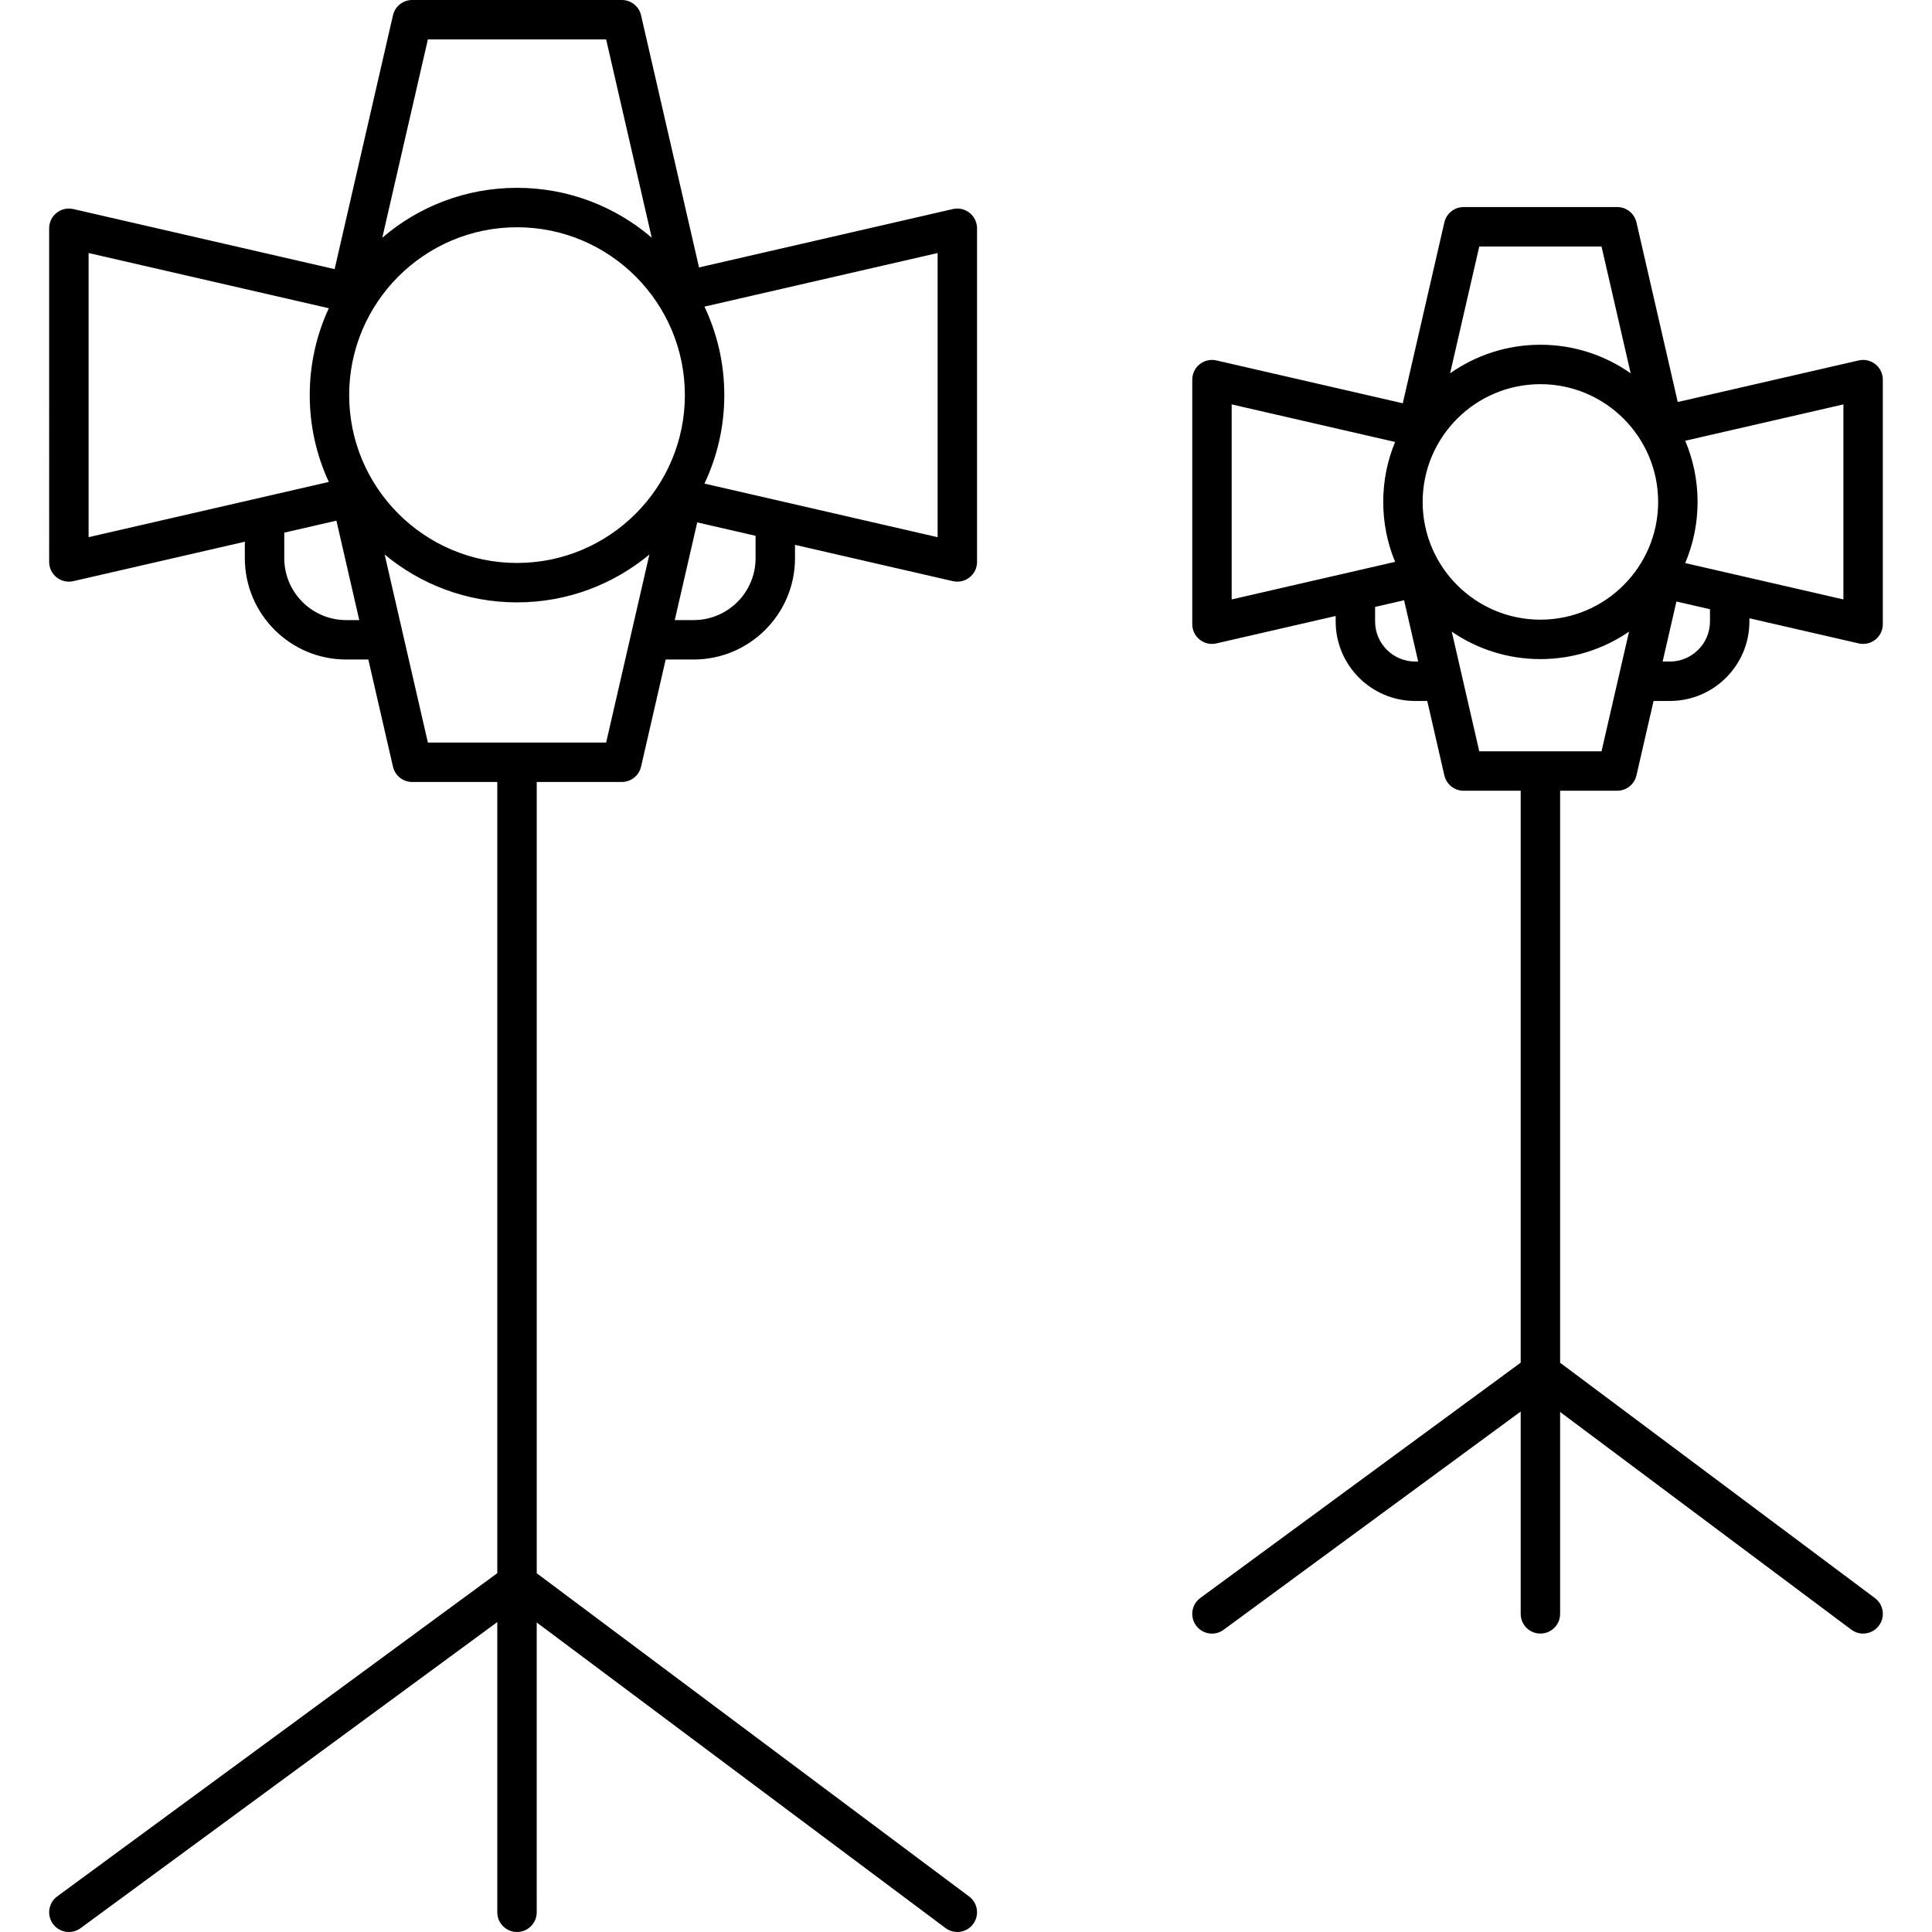
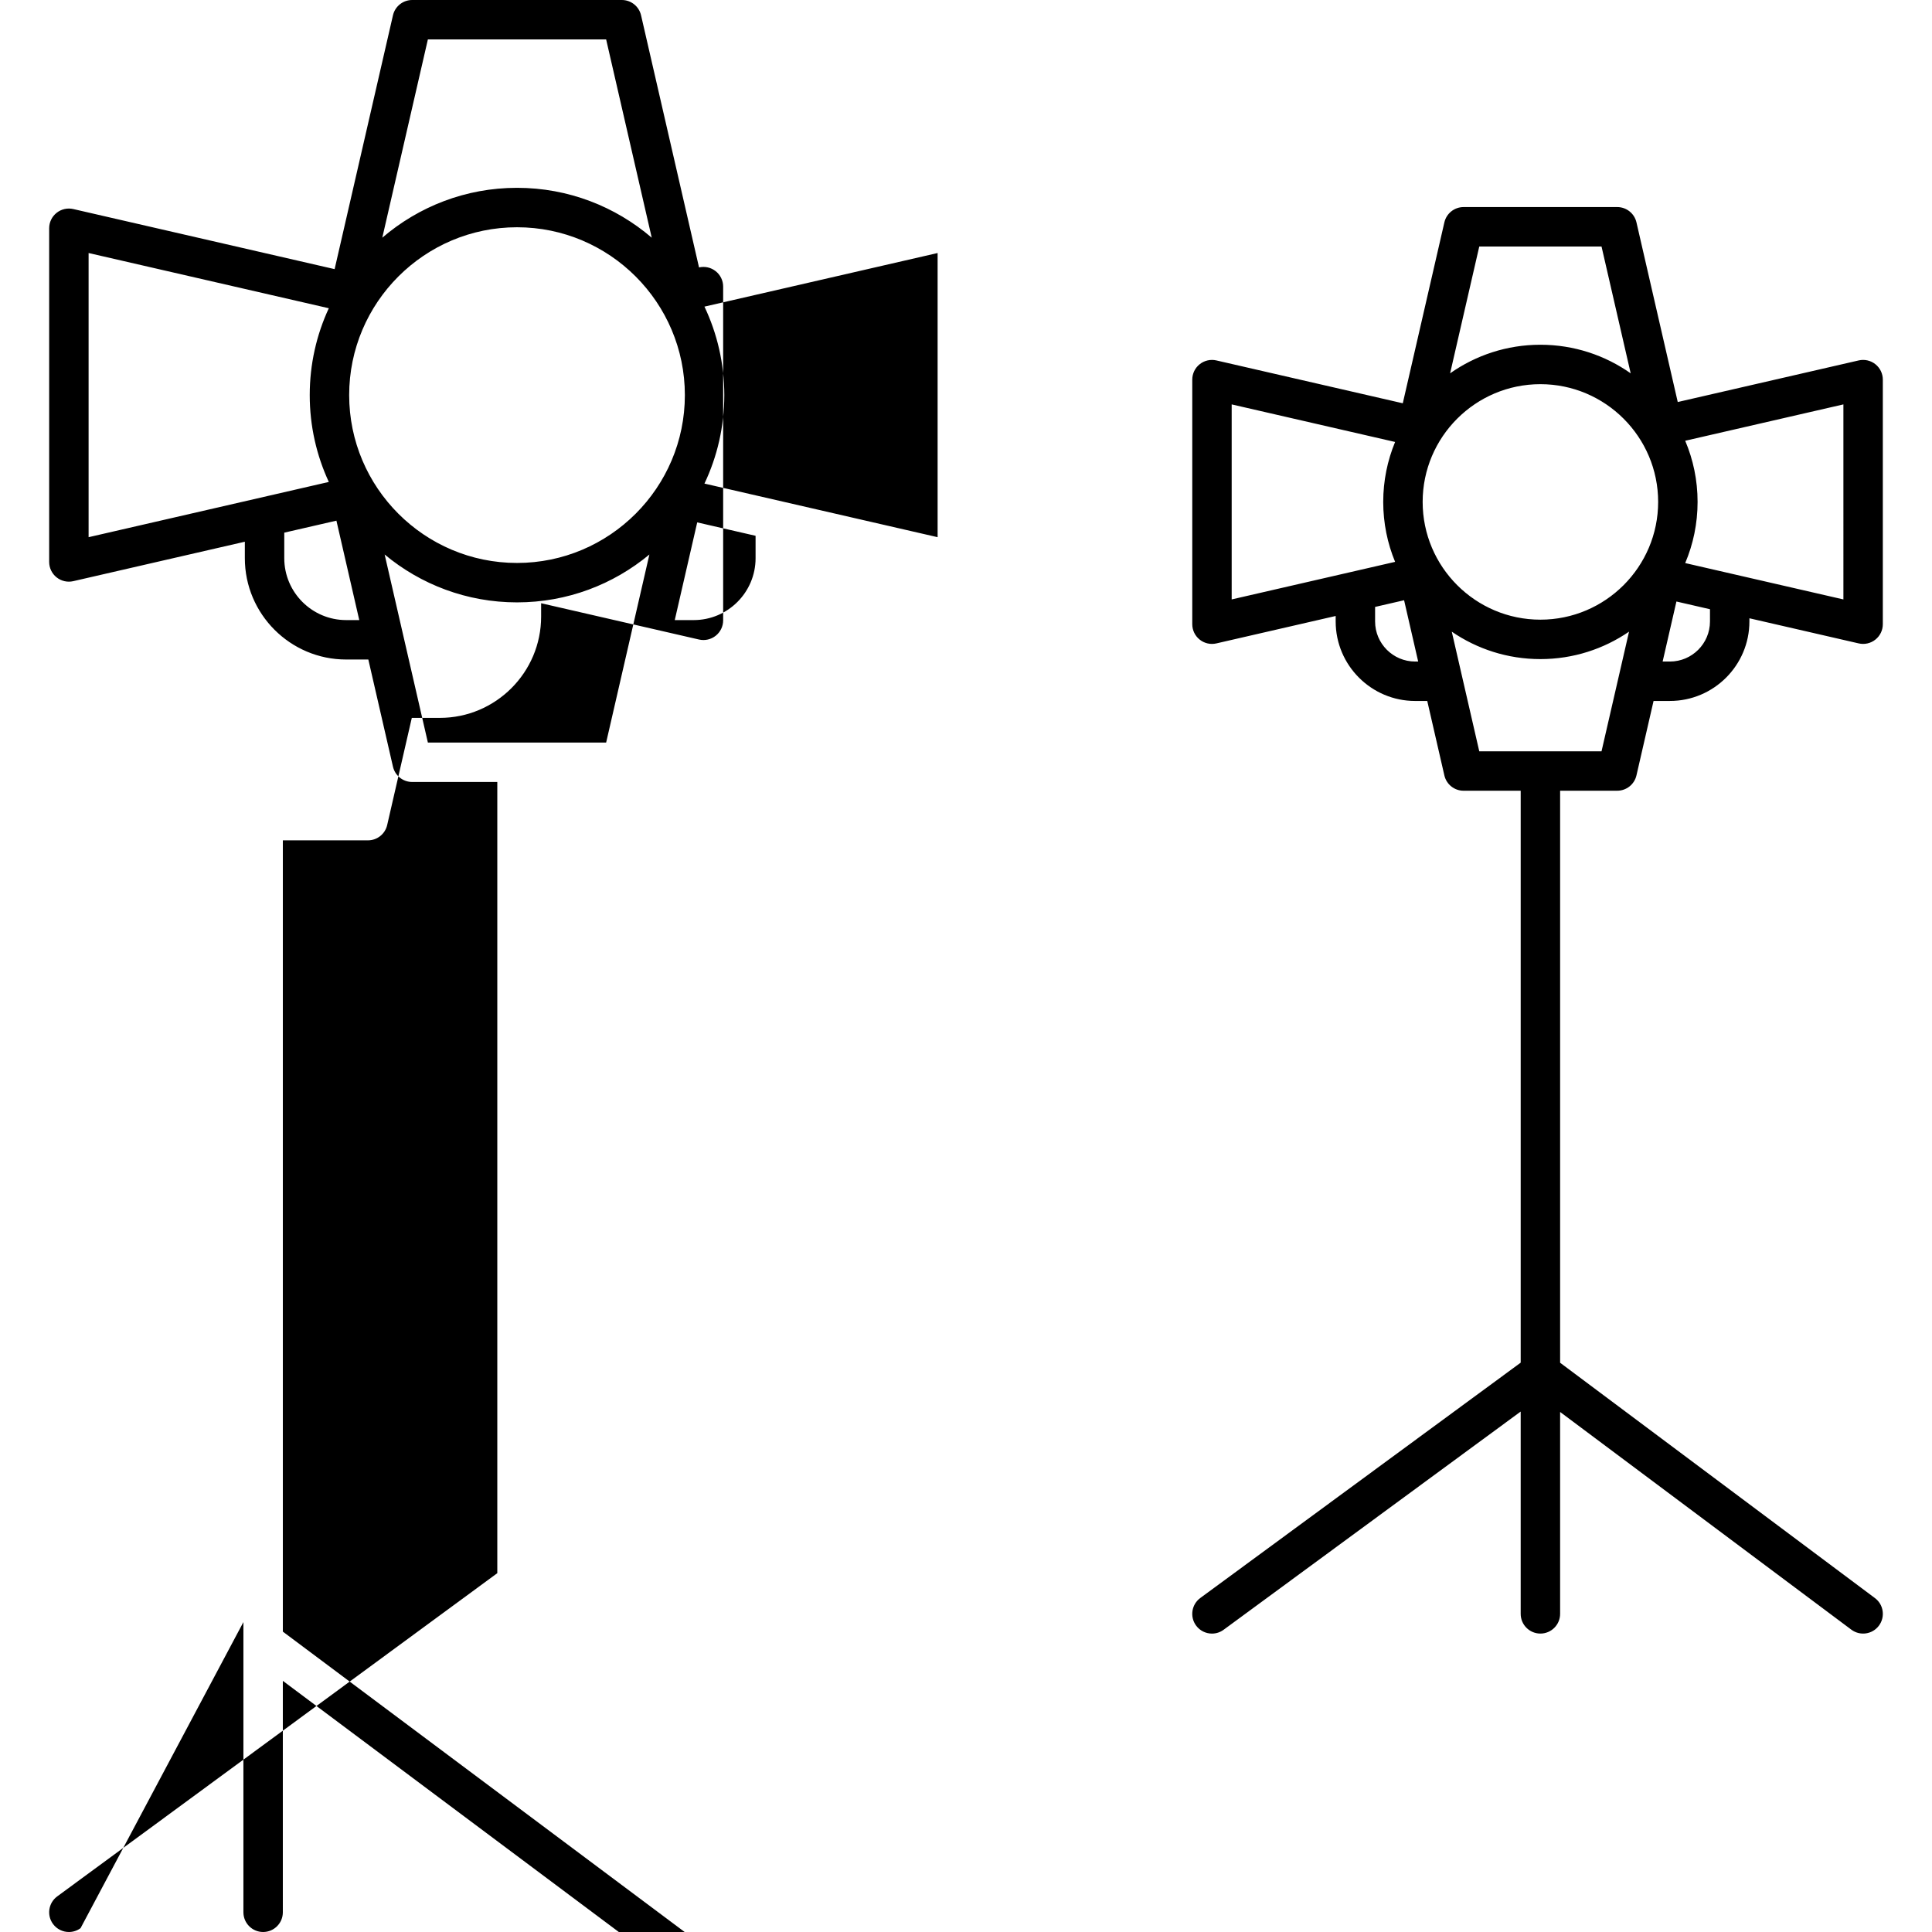
<svg xmlns="http://www.w3.org/2000/svg" fill="#000000" height="800px" width="800px" version="1.1" id="Capa_1" viewBox="0 0 196 196" xml:space="preserve">
-   <path d="M6.99,196c-0.615,0-1.222-0.282-1.614-0.816c-0.653-0.89-0.462-2.142,0.429-2.796l44.646-32.792V79.331h-8.636  c-0.932,0-1.74-0.644-1.949-1.552l-2.499-10.872h-2.25c-5.668,0-10.278-4.61-10.278-10.277v-1.673L7.436,58.958  c-0.594,0.137-1.218-0.005-1.694-0.385c-0.477-0.379-0.754-0.955-0.754-1.564V23.157c0-0.609,0.277-1.186,0.754-1.564  c0.477-0.38,1.101-0.521,1.694-0.385l26.511,6.095l5.919-25.751C40.075,0.644,40.884,0,41.815,0h21.271  c0.932,0,1.74,0.644,1.949,1.552l5.881,25.578l25.756-5.922c0.595-0.137,1.218,0.005,1.694,0.385  c0.477,0.379,0.754,0.955,0.754,1.564v33.852c0,0.609-0.277,1.186-0.754,1.564c-0.477,0.38-1.1,0.521-1.694,0.385l-16.019-3.683  v1.354c0,5.667-4.61,10.277-10.277,10.277h-2.842l-2.499,10.872c-0.209,0.908-1.018,1.552-1.949,1.552h-8.635v80.275l43.866,32.792  c0.885,0.661,1.066,1.914,0.404,2.799c-0.66,0.884-1.913,1.066-2.799,0.404l-41.472-31.001V194c0,1.104-0.896,2-2,2s-2-0.896-2-2  v-29.441L8.172,195.612C7.815,195.874,7.4,196,6.99,196z M52.451,75.331h9.042l4.387-19.077c-3.646,3.032-8.327,4.857-13.429,4.857  s-9.783-1.825-13.429-4.858l4.386,19.078H52.451z M68.454,62.907h1.922c3.461,0,6.277-2.816,6.277-6.277v-2.274l-5.92-1.361  L68.454,62.907z M28.839,54.037v2.593c0,3.461,2.816,6.277,6.278,6.277h1.33l-2.318-10.086L28.839,54.037z M52.451,23.055  c-9.39,0-17.028,7.639-17.028,17.028s7.639,17.028,17.028,17.028s17.028-7.639,17.028-17.028S61.841,23.055,52.451,23.055z   M71.466,49.059l23.654,5.438V25.669l-23.654,5.438c1.291,2.724,2.014,5.767,2.014,8.976S72.757,46.335,71.466,49.059z   M8.988,25.669v28.828l24.37-5.604c-1.242-2.681-1.936-5.666-1.936-8.811s0.693-6.13,1.936-8.811L8.988,25.669z M43.408,4  l-4.624,20.113c3.679-3.152,8.454-5.059,13.667-5.059s9.988,1.906,13.667,5.059L61.493,4H43.408z M122.955,165.727  c-0.615,0-1.222-0.282-1.614-0.816c-0.653-0.89-0.462-2.142,0.429-2.796l32.503-23.874V80.219h-5.794  c-0.932,0-1.74-0.644-1.949-1.552l-1.736-7.554h-1.225c-4.448,0-8.066-3.618-8.066-8.066v-0.556l-12.101,2.782  c-0.594,0.138-1.218-0.004-1.694-0.385c-0.477-0.379-0.754-0.955-0.754-1.564v-24.81c0-0.609,0.277-1.186,0.754-1.564  c0.477-0.38,1.101-0.521,1.694-0.385l18.909,4.347l4.219-18.353c0.209-0.908,1.018-1.552,1.949-1.552h15.589  c0.932,0,1.74,0.644,1.949,1.552l4.189,18.226l18.357-4.22c0.594-0.137,1.218,0.005,1.694,0.385  c0.477,0.379,0.754,0.955,0.754,1.564v24.81c0,0.609-0.277,1.186-0.754,1.564c-0.477,0.381-1.101,0.522-1.694,0.385l-11.087-2.549  v0.322c0,4.448-3.618,8.066-8.066,8.066h-1.657l-1.736,7.554c-0.209,0.908-1.018,1.552-1.949,1.552h-5.795v58.032l31.937,23.874  c0.885,0.661,1.066,1.914,0.404,2.799c-0.661,0.884-1.913,1.066-2.799,0.404l-29.542-22.083v20.481c0,1.104-0.896,2-2,2  s-2-0.896-2-2v-20.523l-30.136,22.136C123.78,165.601,123.365,165.727,122.955,165.727z M156.272,76.219h6.202l2.791-12.138  c-2.563,1.756-5.66,2.784-8.993,2.784s-6.43-1.027-8.991-2.783l2.79,12.137H156.272z M168.673,67.113h0.737  c2.242,0,4.066-1.824,4.066-4.066v-1.241l-3.404-0.783L168.673,67.113z M139.502,61.572v1.475c0,2.242,1.824,4.066,4.066,4.066  h0.305l-1.429-6.218L139.502,61.572z M156.272,38.974c-6.587,0-11.945,5.358-11.945,11.945s5.358,11.946,11.945,11.946  s11.946-5.359,11.946-11.946S162.859,38.974,156.272,38.974z M170.963,57.123l16.049,3.689V41.026l-16.049,3.689  c0.809,1.908,1.256,4.004,1.256,6.203S171.771,55.215,170.963,57.123z M124.953,41.026v19.786l16.579-3.812  c-0.776-1.875-1.205-3.93-1.205-6.082s0.429-4.206,1.205-6.081L124.953,41.026z M156.272,34.974c3.406,0,6.566,1.073,9.16,2.9  l-2.958-12.866h-12.403l-2.958,12.865C149.707,36.047,152.866,34.974,156.272,34.974z" />
+   <path d="M6.99,196c-0.615,0-1.222-0.282-1.614-0.816c-0.653-0.89-0.462-2.142,0.429-2.796l44.646-32.792V79.331h-8.636  c-0.932,0-1.74-0.644-1.949-1.552l-2.499-10.872h-2.25c-5.668,0-10.278-4.61-10.278-10.277v-1.673L7.436,58.958  c-0.594,0.137-1.218-0.005-1.694-0.385c-0.477-0.379-0.754-0.955-0.754-1.564V23.157c0-0.609,0.277-1.186,0.754-1.564  c0.477-0.38,1.101-0.521,1.694-0.385l26.511,6.095l5.919-25.751C40.075,0.644,40.884,0,41.815,0h21.271  c0.932,0,1.74,0.644,1.949,1.552l5.881,25.578c0.595-0.137,1.218,0.005,1.694,0.385  c0.477,0.379,0.754,0.955,0.754,1.564v33.852c0,0.609-0.277,1.186-0.754,1.564c-0.477,0.38-1.1,0.521-1.694,0.385l-16.019-3.683  v1.354c0,5.667-4.61,10.277-10.277,10.277h-2.842l-2.499,10.872c-0.209,0.908-1.018,1.552-1.949,1.552h-8.635v80.275l43.866,32.792  c0.885,0.661,1.066,1.914,0.404,2.799c-0.66,0.884-1.913,1.066-2.799,0.404l-41.472-31.001V194c0,1.104-0.896,2-2,2s-2-0.896-2-2  v-29.441L8.172,195.612C7.815,195.874,7.4,196,6.99,196z M52.451,75.331h9.042l4.387-19.077c-3.646,3.032-8.327,4.857-13.429,4.857  s-9.783-1.825-13.429-4.858l4.386,19.078H52.451z M68.454,62.907h1.922c3.461,0,6.277-2.816,6.277-6.277v-2.274l-5.92-1.361  L68.454,62.907z M28.839,54.037v2.593c0,3.461,2.816,6.277,6.278,6.277h1.33l-2.318-10.086L28.839,54.037z M52.451,23.055  c-9.39,0-17.028,7.639-17.028,17.028s7.639,17.028,17.028,17.028s17.028-7.639,17.028-17.028S61.841,23.055,52.451,23.055z   M71.466,49.059l23.654,5.438V25.669l-23.654,5.438c1.291,2.724,2.014,5.767,2.014,8.976S72.757,46.335,71.466,49.059z   M8.988,25.669v28.828l24.37-5.604c-1.242-2.681-1.936-5.666-1.936-8.811s0.693-6.13,1.936-8.811L8.988,25.669z M43.408,4  l-4.624,20.113c3.679-3.152,8.454-5.059,13.667-5.059s9.988,1.906,13.667,5.059L61.493,4H43.408z M122.955,165.727  c-0.615,0-1.222-0.282-1.614-0.816c-0.653-0.89-0.462-2.142,0.429-2.796l32.503-23.874V80.219h-5.794  c-0.932,0-1.74-0.644-1.949-1.552l-1.736-7.554h-1.225c-4.448,0-8.066-3.618-8.066-8.066v-0.556l-12.101,2.782  c-0.594,0.138-1.218-0.004-1.694-0.385c-0.477-0.379-0.754-0.955-0.754-1.564v-24.81c0-0.609,0.277-1.186,0.754-1.564  c0.477-0.38,1.101-0.521,1.694-0.385l18.909,4.347l4.219-18.353c0.209-0.908,1.018-1.552,1.949-1.552h15.589  c0.932,0,1.74,0.644,1.949,1.552l4.189,18.226l18.357-4.22c0.594-0.137,1.218,0.005,1.694,0.385  c0.477,0.379,0.754,0.955,0.754,1.564v24.81c0,0.609-0.277,1.186-0.754,1.564c-0.477,0.381-1.101,0.522-1.694,0.385l-11.087-2.549  v0.322c0,4.448-3.618,8.066-8.066,8.066h-1.657l-1.736,7.554c-0.209,0.908-1.018,1.552-1.949,1.552h-5.795v58.032l31.937,23.874  c0.885,0.661,1.066,1.914,0.404,2.799c-0.661,0.884-1.913,1.066-2.799,0.404l-29.542-22.083v20.481c0,1.104-0.896,2-2,2  s-2-0.896-2-2v-20.523l-30.136,22.136C123.78,165.601,123.365,165.727,122.955,165.727z M156.272,76.219h6.202l2.791-12.138  c-2.563,1.756-5.66,2.784-8.993,2.784s-6.43-1.027-8.991-2.783l2.79,12.137H156.272z M168.673,67.113h0.737  c2.242,0,4.066-1.824,4.066-4.066v-1.241l-3.404-0.783L168.673,67.113z M139.502,61.572v1.475c0,2.242,1.824,4.066,4.066,4.066  h0.305l-1.429-6.218L139.502,61.572z M156.272,38.974c-6.587,0-11.945,5.358-11.945,11.945s5.358,11.946,11.945,11.946  s11.946-5.359,11.946-11.946S162.859,38.974,156.272,38.974z M170.963,57.123l16.049,3.689V41.026l-16.049,3.689  c0.809,1.908,1.256,4.004,1.256,6.203S171.771,55.215,170.963,57.123z M124.953,41.026v19.786l16.579-3.812  c-0.776-1.875-1.205-3.93-1.205-6.082s0.429-4.206,1.205-6.081L124.953,41.026z M156.272,34.974c3.406,0,6.566,1.073,9.16,2.9  l-2.958-12.866h-12.403l-2.958,12.865C149.707,36.047,152.866,34.974,156.272,34.974z" />
</svg>